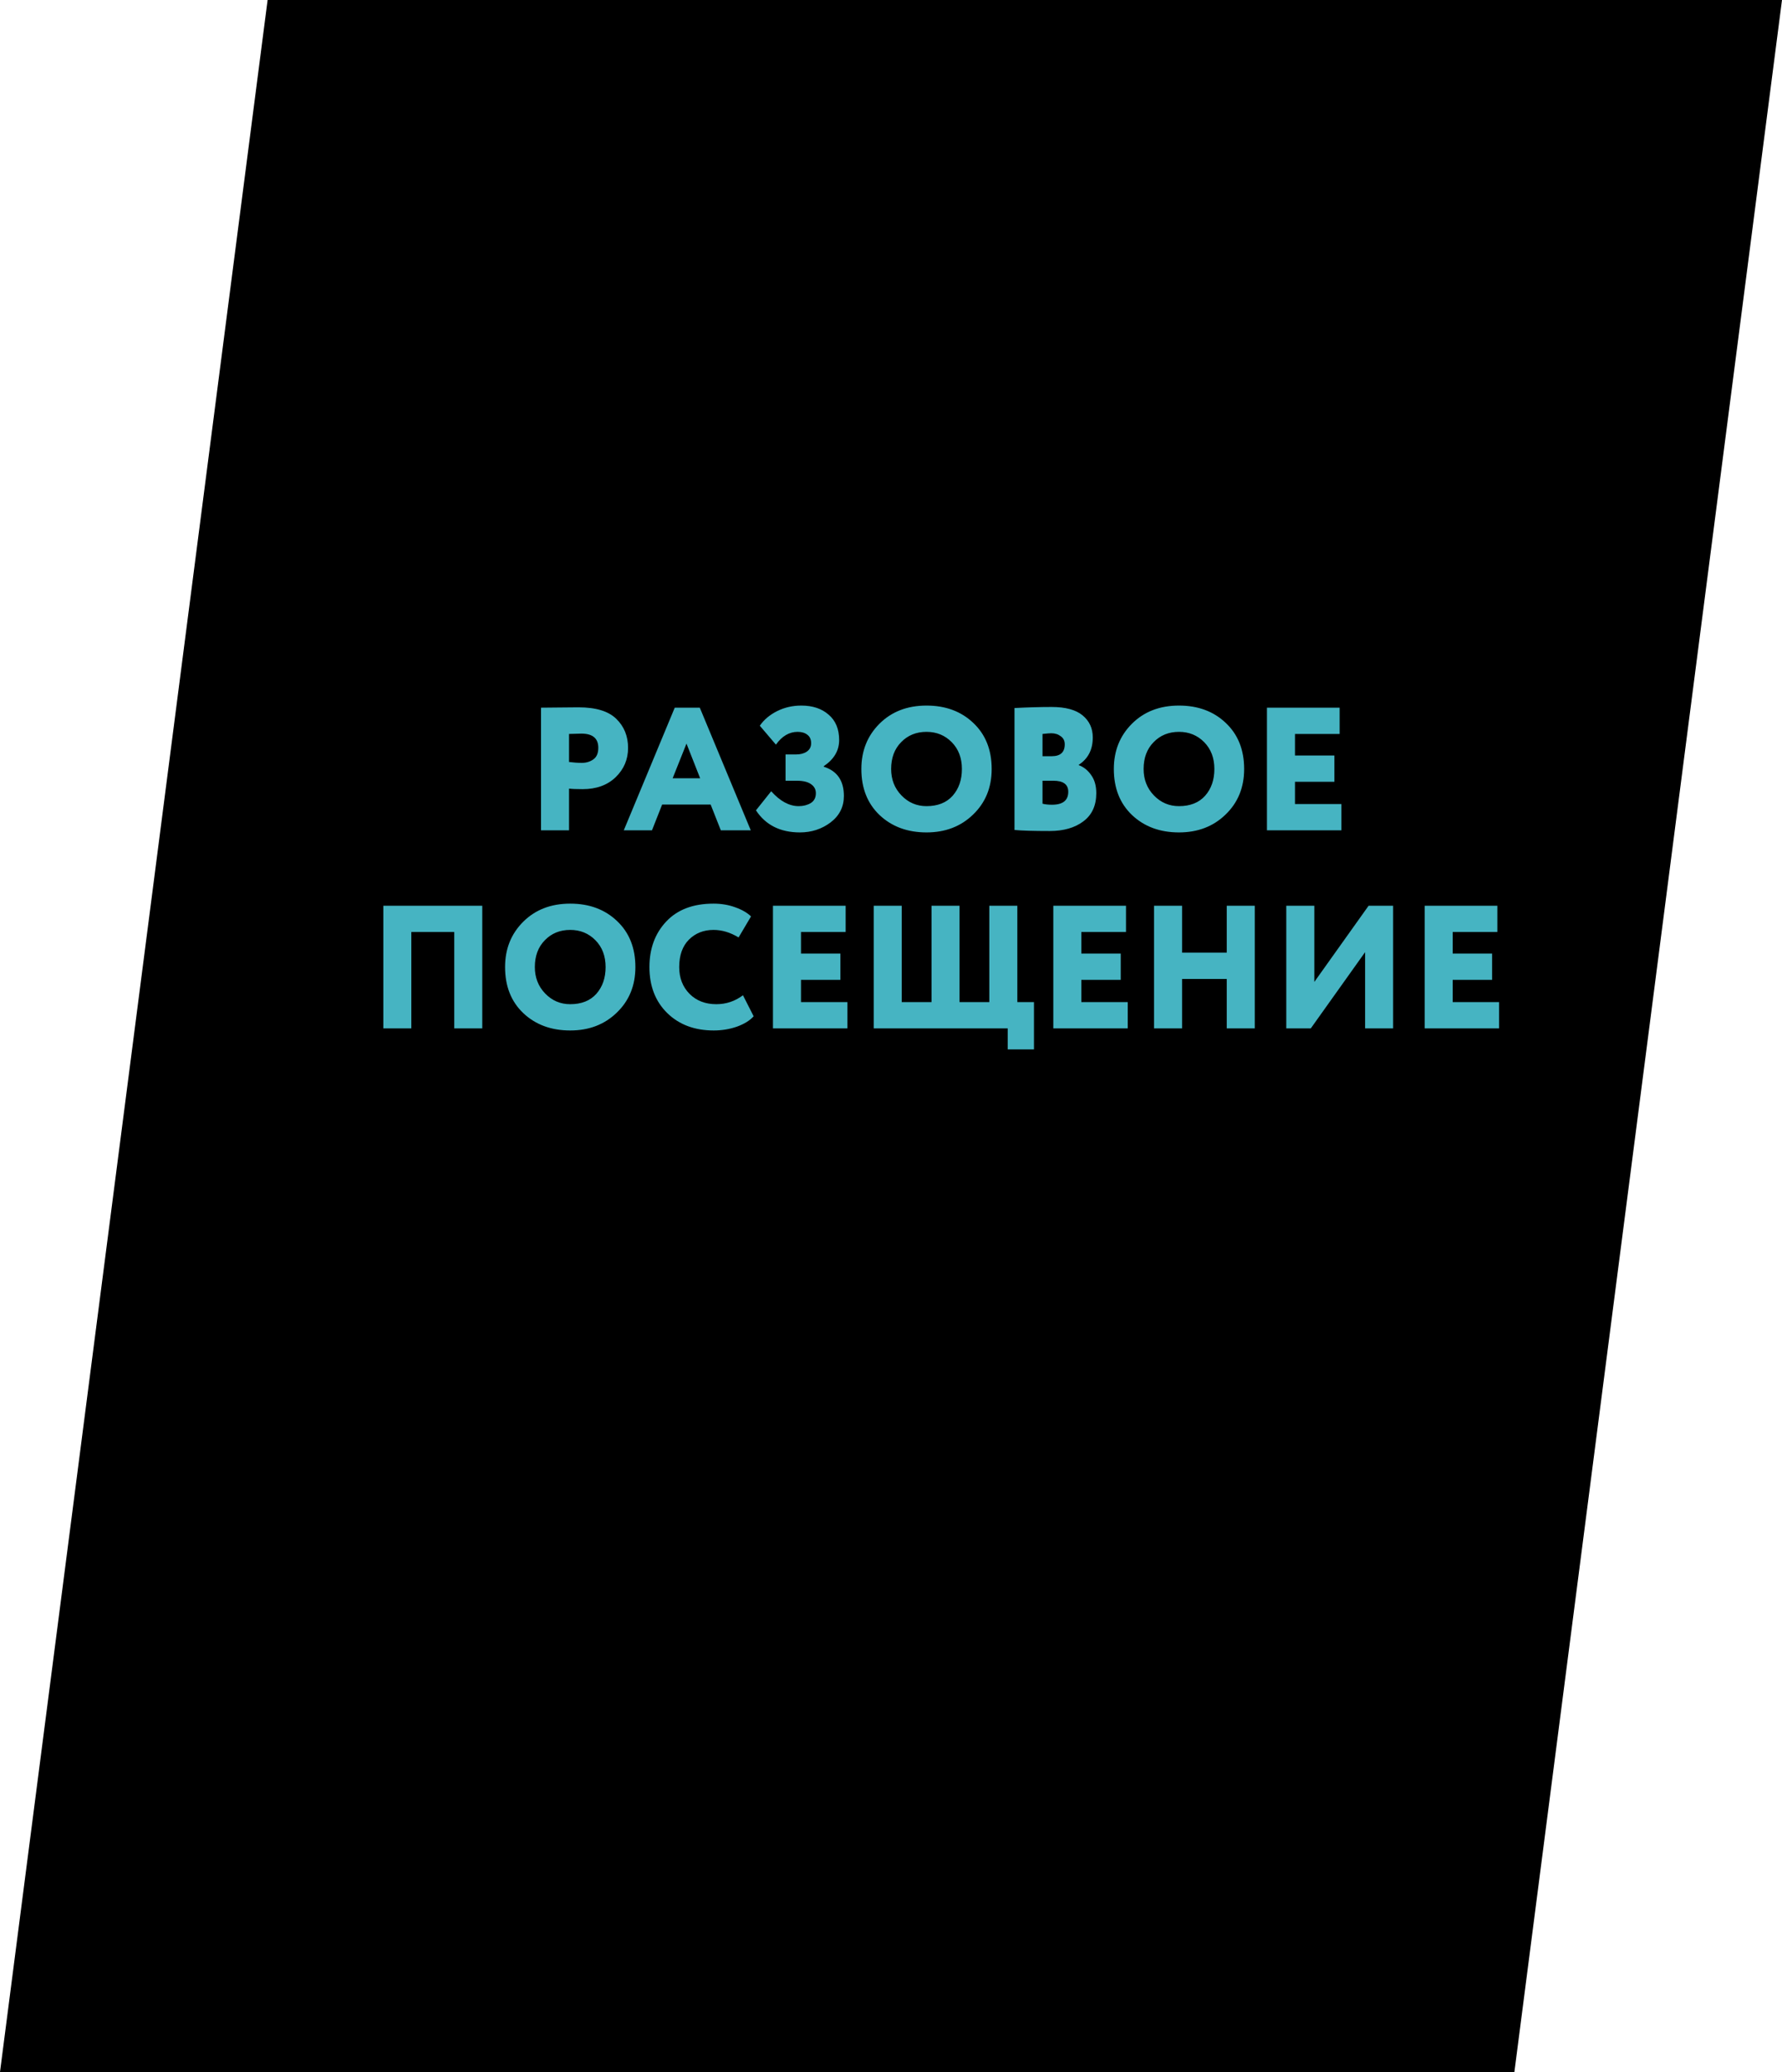
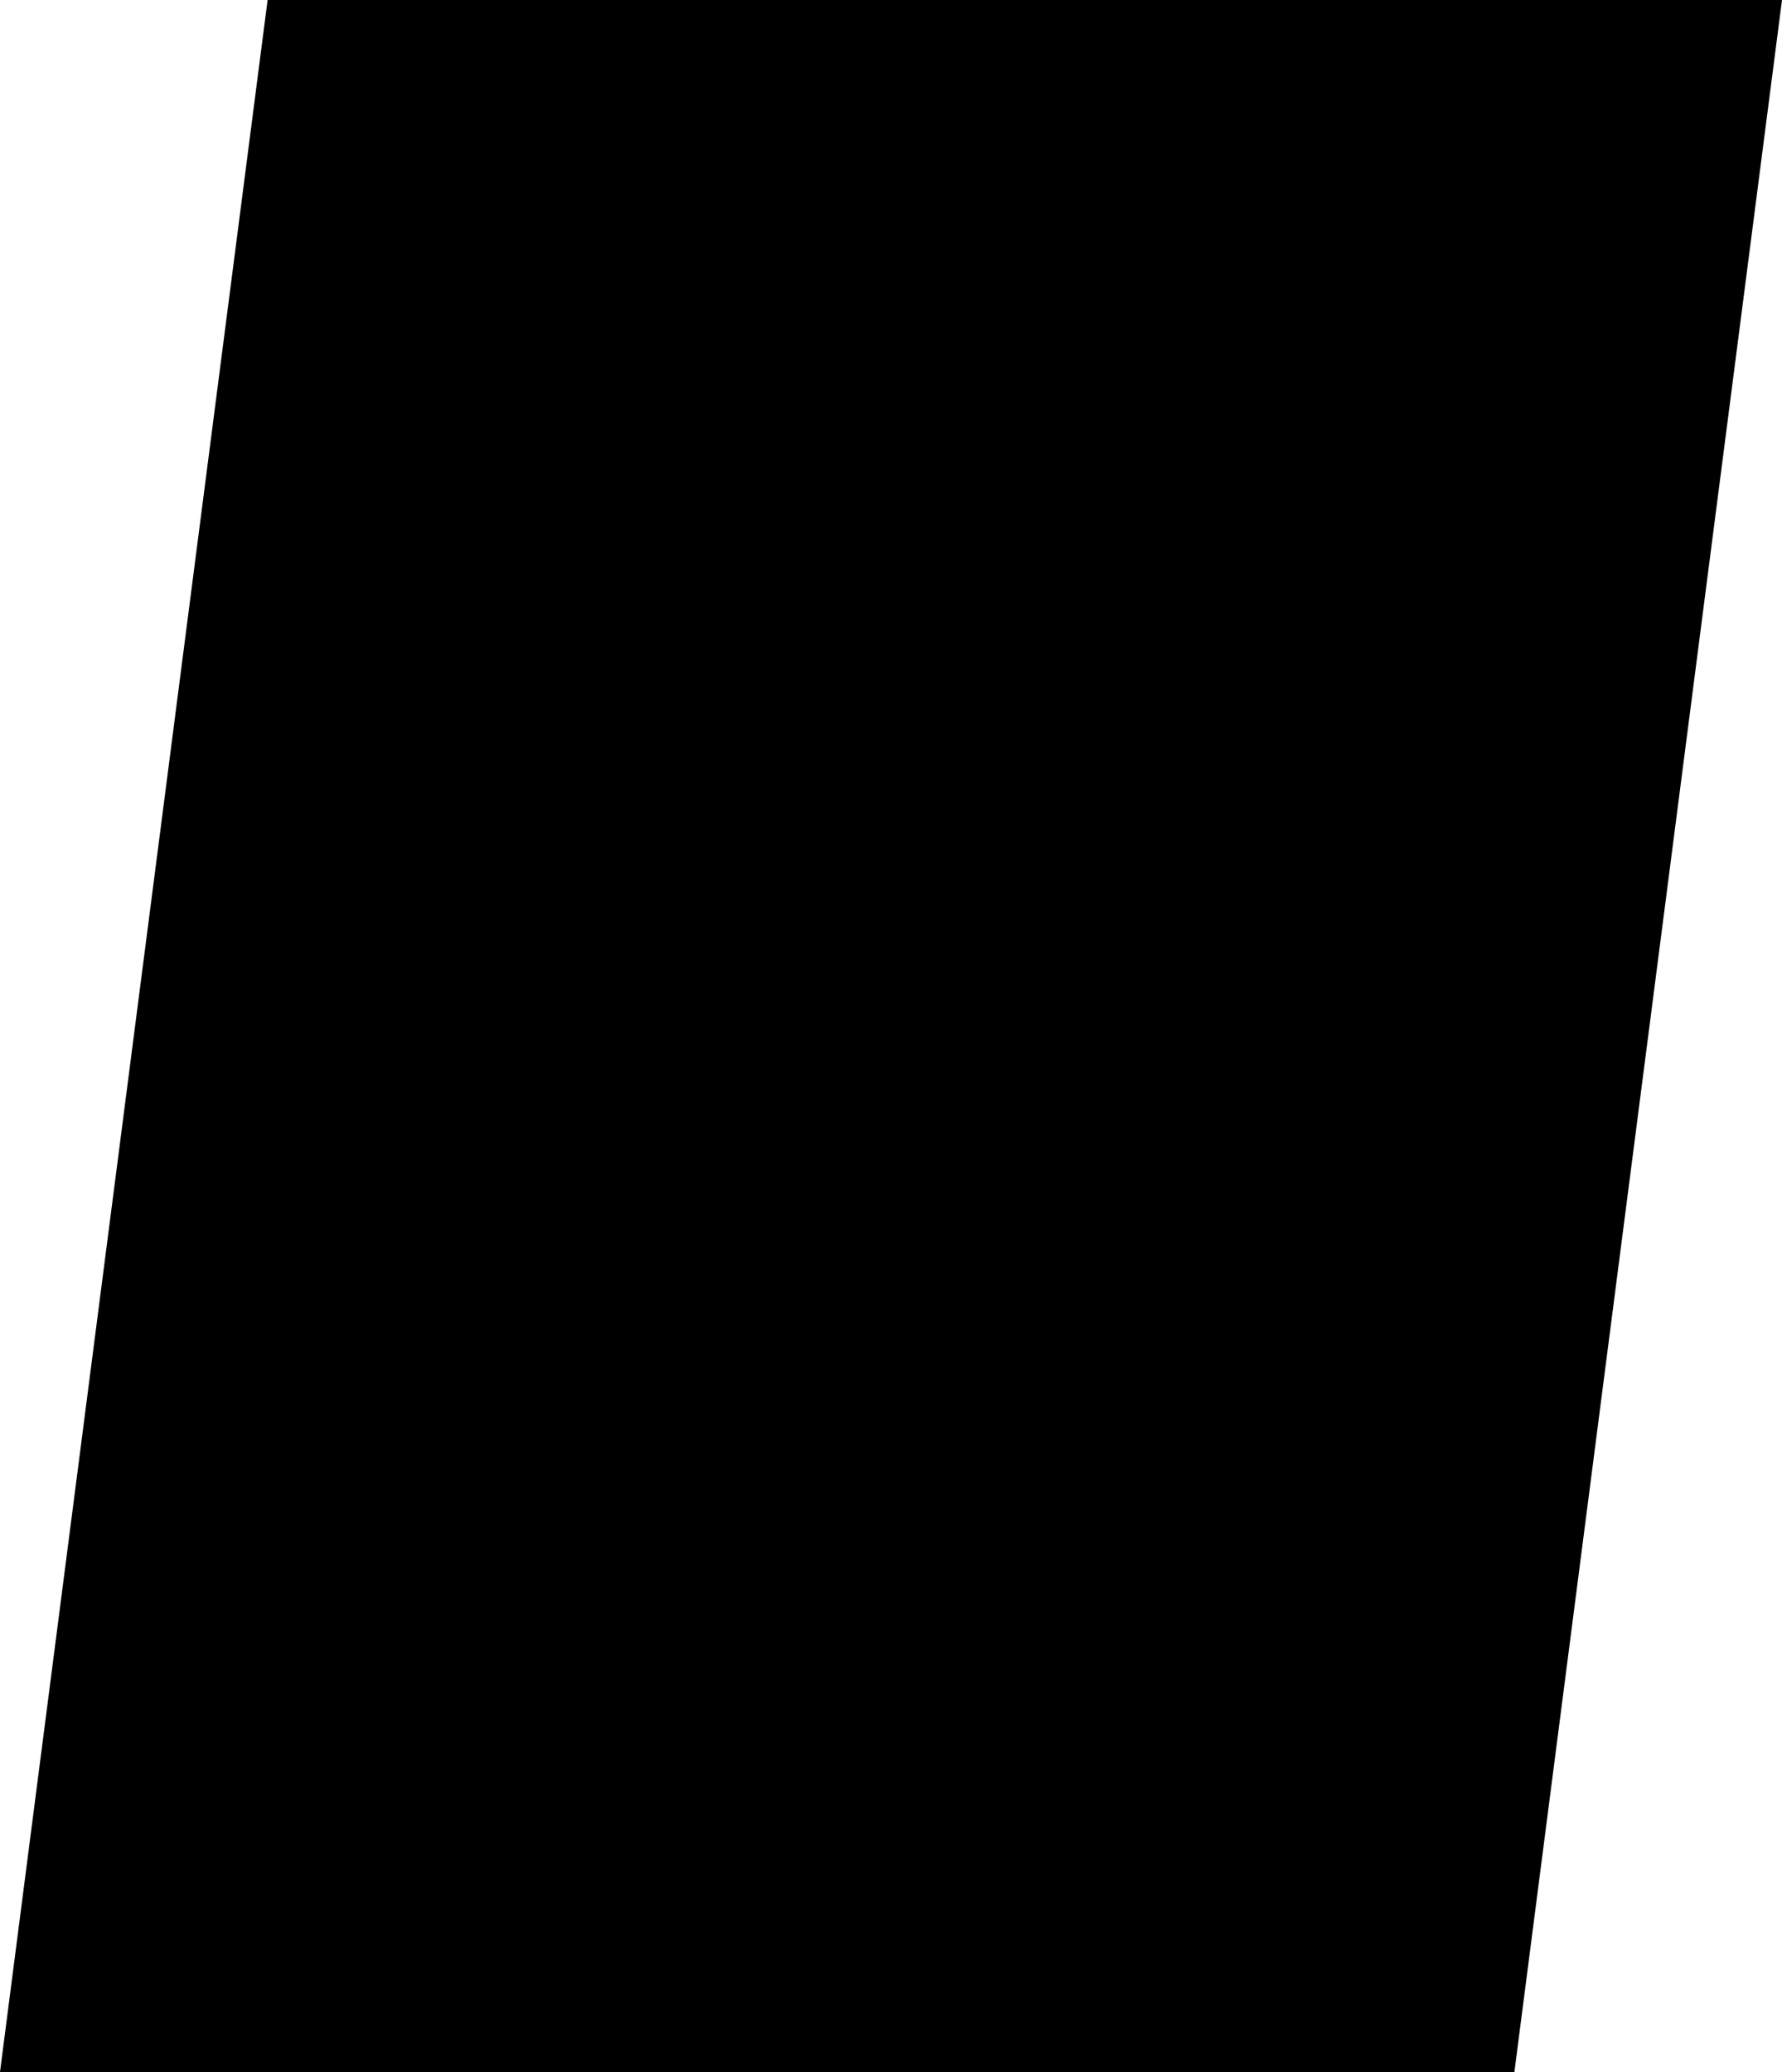
<svg xmlns="http://www.w3.org/2000/svg" width="468" height="544" viewBox="0 0 468 544" fill="none">
  <path d="M468 0H70.281L4.07213e-05 544H397.719L468 0Z" fill="black" />
-   <path d="M149.446 218H142.086V185.8C142.638 185.8 144.187 185.785 146.732 185.754C149.308 185.723 151.041 185.708 151.93 185.708C156.5 185.708 159.812 186.72 161.866 188.744C163.921 190.737 164.948 193.283 164.948 196.38C164.948 199.385 163.86 201.946 161.682 204.062C159.505 206.147 156.622 207.19 153.034 207.19C151.409 207.19 150.213 207.144 149.446 207.052V218ZM152.666 192.608C152.544 192.608 151.47 192.639 149.446 192.7V200.06C150.612 200.213 151.731 200.29 152.804 200.29C153.97 200.29 154.982 199.983 155.84 199.37C156.699 198.757 157.128 197.745 157.128 196.334C157.128 193.85 155.641 192.608 152.666 192.608ZM163.821 218L177.207 185.8H183.785L197.171 218H189.305L186.637 211.238H173.895L171.227 218H163.821ZM180.289 195.23L176.655 204.338H183.877L180.289 195.23ZM210.079 218.552C204.927 218.552 201.079 216.62 198.533 212.756L202.535 207.742C204.866 210.349 207.273 211.652 209.757 211.652C210.953 211.652 211.996 211.391 212.885 210.87C213.805 210.318 214.265 209.444 214.265 208.248C214.265 207.267 213.851 206.485 213.023 205.902C212.195 205.289 210.938 204.982 209.251 204.982H206.307V198.082H209.067C210.202 198.082 211.137 197.837 211.873 197.346C212.64 196.825 213.023 196.089 213.023 195.138C213.023 194.157 212.701 193.421 212.057 192.93C211.413 192.409 210.555 192.148 209.481 192.148C207.273 192.148 205.372 193.267 203.777 195.506L199.545 190.538C200.619 188.974 202.121 187.701 204.053 186.72C206.016 185.739 208.147 185.248 210.447 185.248C213.422 185.248 215.814 186.045 217.623 187.64C219.463 189.204 220.383 191.427 220.383 194.31C220.383 197.07 219.034 199.355 216.335 201.164V201.302C219.862 202.406 221.625 204.967 221.625 208.984C221.625 211.836 220.46 214.151 218.129 215.93C215.799 217.678 213.115 218.552 210.079 218.552ZM226.216 201.9C226.216 197.147 227.795 193.191 230.954 190.032C234.143 186.843 238.268 185.248 243.328 185.248C248.327 185.248 252.421 186.766 255.61 189.802C258.83 192.838 260.44 196.871 260.44 201.9C260.44 206.745 258.815 210.732 255.564 213.86C252.344 216.988 248.265 218.552 243.328 218.552C238.329 218.552 234.22 217.034 231 213.998C227.811 210.962 226.216 206.929 226.216 201.9ZM234.036 201.9C234.036 204.66 234.941 206.975 236.75 208.846C238.559 210.717 240.752 211.652 243.328 211.652C246.272 211.652 248.557 210.747 250.182 208.938C251.807 207.098 252.62 204.752 252.62 201.9C252.62 199.017 251.731 196.671 249.952 194.862C248.173 193.053 245.965 192.148 243.328 192.148C240.629 192.148 238.406 193.053 236.658 194.862C234.91 196.641 234.036 198.987 234.036 201.9ZM266.43 217.908V185.892C270.018 185.708 273.269 185.616 276.182 185.616C279.831 185.616 282.545 186.352 284.324 187.824C286.103 189.296 286.992 191.228 286.992 193.62C286.992 196.809 285.765 199.201 283.312 200.796V200.888C284.631 201.379 285.719 202.253 286.578 203.51C287.467 204.737 287.912 206.316 287.912 208.248C287.912 211.499 286.777 213.967 284.508 215.654C282.269 217.341 279.325 218.184 275.676 218.184C271.413 218.184 268.331 218.092 266.43 217.908ZM276.642 204.982H273.79V211.008C274.465 211.192 275.293 211.284 276.274 211.284C279.126 211.284 280.552 210.149 280.552 207.88C280.552 205.948 279.249 204.982 276.642 204.982ZM276.09 192.516C275.661 192.516 274.894 192.577 273.79 192.7V198.542H276.228C278.497 198.542 279.632 197.499 279.632 195.414C279.632 194.494 279.279 193.789 278.574 193.298C277.899 192.777 277.071 192.516 276.09 192.516ZM292.521 201.9C292.521 197.147 294.1 193.191 297.259 190.032C300.448 186.843 304.573 185.248 309.633 185.248C314.631 185.248 318.725 186.766 321.915 189.802C325.135 192.838 326.745 196.871 326.745 201.9C326.745 206.745 325.119 210.732 321.869 213.86C318.649 216.988 314.57 218.552 309.633 218.552C304.634 218.552 300.525 217.034 297.305 213.998C294.115 210.962 292.521 206.929 292.521 201.9ZM300.341 201.9C300.341 204.66 301.245 206.975 303.055 208.846C304.864 210.717 307.057 211.652 309.633 211.652C312.577 211.652 314.861 210.747 316.487 208.938C318.112 207.098 318.925 204.752 318.925 201.9C318.925 199.017 318.035 196.671 316.257 194.862C314.478 193.053 312.27 192.148 309.633 192.148C306.934 192.148 304.711 193.053 302.963 194.862C301.215 196.641 300.341 198.987 300.341 201.9ZM332.735 218V185.8H351.825V192.7H340.095V198.358H350.445V205.258H340.095V211.1H352.285V218H332.735ZM119.298 270V244.7H108.028V270H100.668V237.8H126.658V270H119.298ZM132.644 253.9C132.644 249.147 134.223 245.191 137.382 242.032C140.571 238.843 144.696 237.248 149.756 237.248C154.754 237.248 158.848 238.766 162.038 241.802C165.258 244.838 166.868 248.871 166.868 253.9C166.868 258.745 165.242 262.732 161.992 265.86C158.772 268.988 154.693 270.552 149.756 270.552C144.757 270.552 140.648 269.034 137.428 265.998C134.238 262.962 132.644 258.929 132.644 253.9ZM140.464 253.9C140.464 256.66 141.368 258.975 143.178 260.846C144.987 262.717 147.18 263.652 149.756 263.652C152.7 263.652 154.984 262.747 156.61 260.938C158.235 259.098 159.048 256.752 159.048 253.9C159.048 251.017 158.158 248.671 156.38 246.862C154.601 245.053 152.393 244.148 149.756 244.148C147.057 244.148 144.834 245.053 143.086 246.862C141.338 248.641 140.464 250.987 140.464 253.9ZM195.122 261.306L197.928 266.826C196.946 267.93 195.49 268.835 193.558 269.54C191.626 270.215 189.586 270.552 187.44 270.552C182.441 270.552 178.378 269.034 175.25 265.998C172.122 262.931 170.558 258.899 170.558 253.9C170.558 249.055 172.03 245.068 174.974 241.94C177.918 238.812 182.058 237.248 187.394 237.248C189.448 237.248 191.35 237.57 193.098 238.214C194.846 238.827 196.226 239.625 197.238 240.606L193.972 246.126C191.794 244.807 189.602 244.148 187.394 244.148C184.787 244.148 182.625 245.007 180.908 246.724C179.221 248.441 178.378 250.833 178.378 253.9C178.378 256.752 179.282 259.098 181.092 260.938C182.901 262.747 185.247 263.652 188.13 263.652C190.706 263.652 193.036 262.87 195.122 261.306ZM203 270V237.8H222.09V244.7H210.36V250.358H220.71V257.258H210.36V263.1H222.55V270H203ZM229.459 270V237.8H236.819V263.1H244.639V237.8H251.999V263.1H259.819V237.8H267.179V263.1H271.549V275.52H264.649V270H229.459ZM276.627 270V237.8H295.717V244.7H283.987V250.358H294.337V257.258H283.987V263.1H296.177V270H276.627ZM322.176 270V257.028H310.446V270H303.086V237.8H310.446V250.128H322.176V237.8H329.536V270H322.176ZM344.251 270H337.811V237.8H345.171V257.81L359.431 237.8H365.871V270H358.511V249.99L344.251 270ZM374.153 270V237.8H393.243V244.7H381.513V250.358H391.863V257.258H381.513V263.1H393.703V270H374.153Z" fill="#46B4C2" />
</svg>